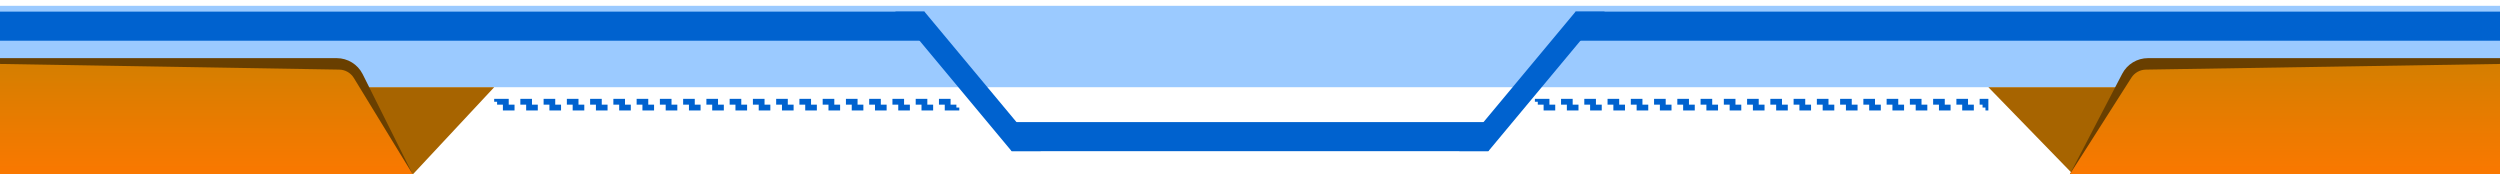
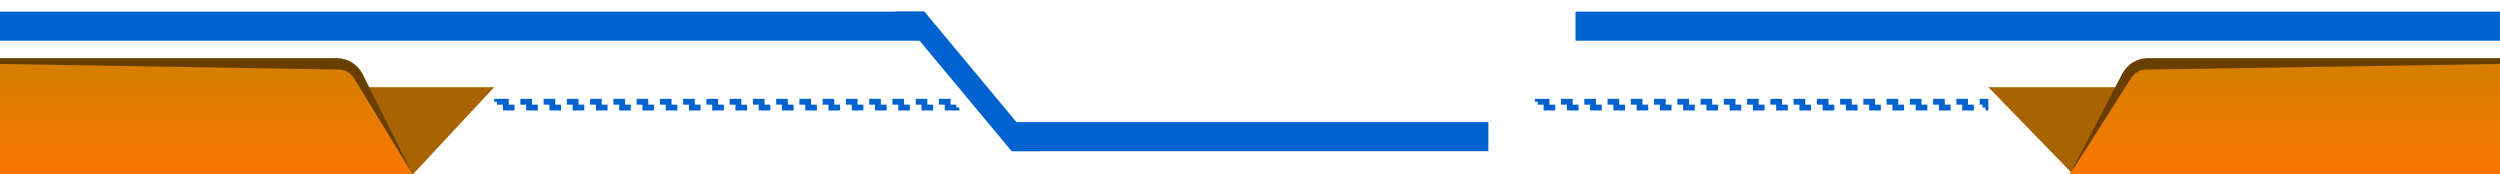
<svg xmlns="http://www.w3.org/2000/svg" width="430" height="30" viewBox="0 0 430 30" fill="none">
-   <rect y="1" width="430" height="14" fill="#9BCAFF" />
  <g filter="url(#filter0_d_581_1192)">
    <rect y="1" width="159.01" height="5" fill="#0062CF" />
    <rect x="174" y="20" width="82" height="5" fill="#0062CF" />
    <rect x="270.99" y="1" width="159.01" height="5" fill="#0062CF" />
    <path d="M154 1H159L179 25H174L154 1Z" fill="#0062CF" />
-     <path d="M271 1H276L256 25H251L271 1Z" fill="#0062CF" />
  </g>
  <path d="M71 30L61 15L85 15L71 30Z" fill="#A76400" />
  <path d="M0 10L57.91 10C59.804 10 61.535 11.07 62.382 12.764L71 30L-3.49691e-06 30L0 10Z" fill="#693F00" />
  <path d="M1.74846e-07 11L58.35 11.973C59.378 11.99 60.325 12.531 60.86 13.408L71 30L-3.32206e-06 30L1.74846e-07 11Z" fill="url(#paint0_linear_581_1192)" />
  <rect x="85.5" y="17.5" width="79" height="1" stroke="#0062CF" stroke-dasharray="2 2" />
  <rect x="264.5" y="17.5" width="77" height="1" stroke="#0062CF" stroke-dasharray="2 2" />
  <path d="M356.583 30L367 15L342 15L356.583 30Z" fill="#A76400" />
  <path d="M430 10L369.455 10C367.591 10 365.882 11.037 365.021 12.689L356 30L430 30L430 10Z" fill="#693F00" />
  <path d="M430 11L369.08 11.974C368.071 11.99 367.139 12.512 366.597 13.362L356 30L430 30L430 11Z" fill="url(#paint1_linear_581_1192)" />
  <defs>
    <filter id="filter0_d_581_1192" x="-2" y="0" width="434" height="28" filterUnits="userSpaceOnUse" color-interpolation-filters="sRGB">
      <feFlood flood-opacity="0" result="BackgroundImageFix" />
      <feColorMatrix in="SourceAlpha" type="matrix" values="0 0 0 0 0 0 0 0 0 0 0 0 0 0 0 0 0 0 127 0" result="hardAlpha" />
      <feOffset dy="1" />
      <feGaussianBlur stdDeviation="1" />
      <feComposite in2="hardAlpha" operator="out" />
      <feColorMatrix type="matrix" values="0 0 0 0 0 0 0 0 0 0 0 0 0 0 0 0 0 0 0.5 0" />
      <feBlend mode="normal" in2="BackgroundImageFix" result="effect1_dropShadow_581_1192" />
      <feBlend mode="normal" in="SourceGraphic" in2="effect1_dropShadow_581_1192" result="shape" />
    </filter>
    <linearGradient id="paint0_linear_581_1192" x1="35.5" y1="10" x2="35.5" y2="30" gradientUnits="userSpaceOnUse">
      <stop stop-color="#D37F00" />
      <stop offset="1" stop-color="#FA7800" />
    </linearGradient>
    <linearGradient id="paint1_linear_581_1192" x1="393" y1="10" x2="393" y2="30" gradientUnits="userSpaceOnUse">
      <stop stop-color="#D37F00" />
      <stop offset="1" stop-color="#FA7800" />
    </linearGradient>
  </defs>
</svg>